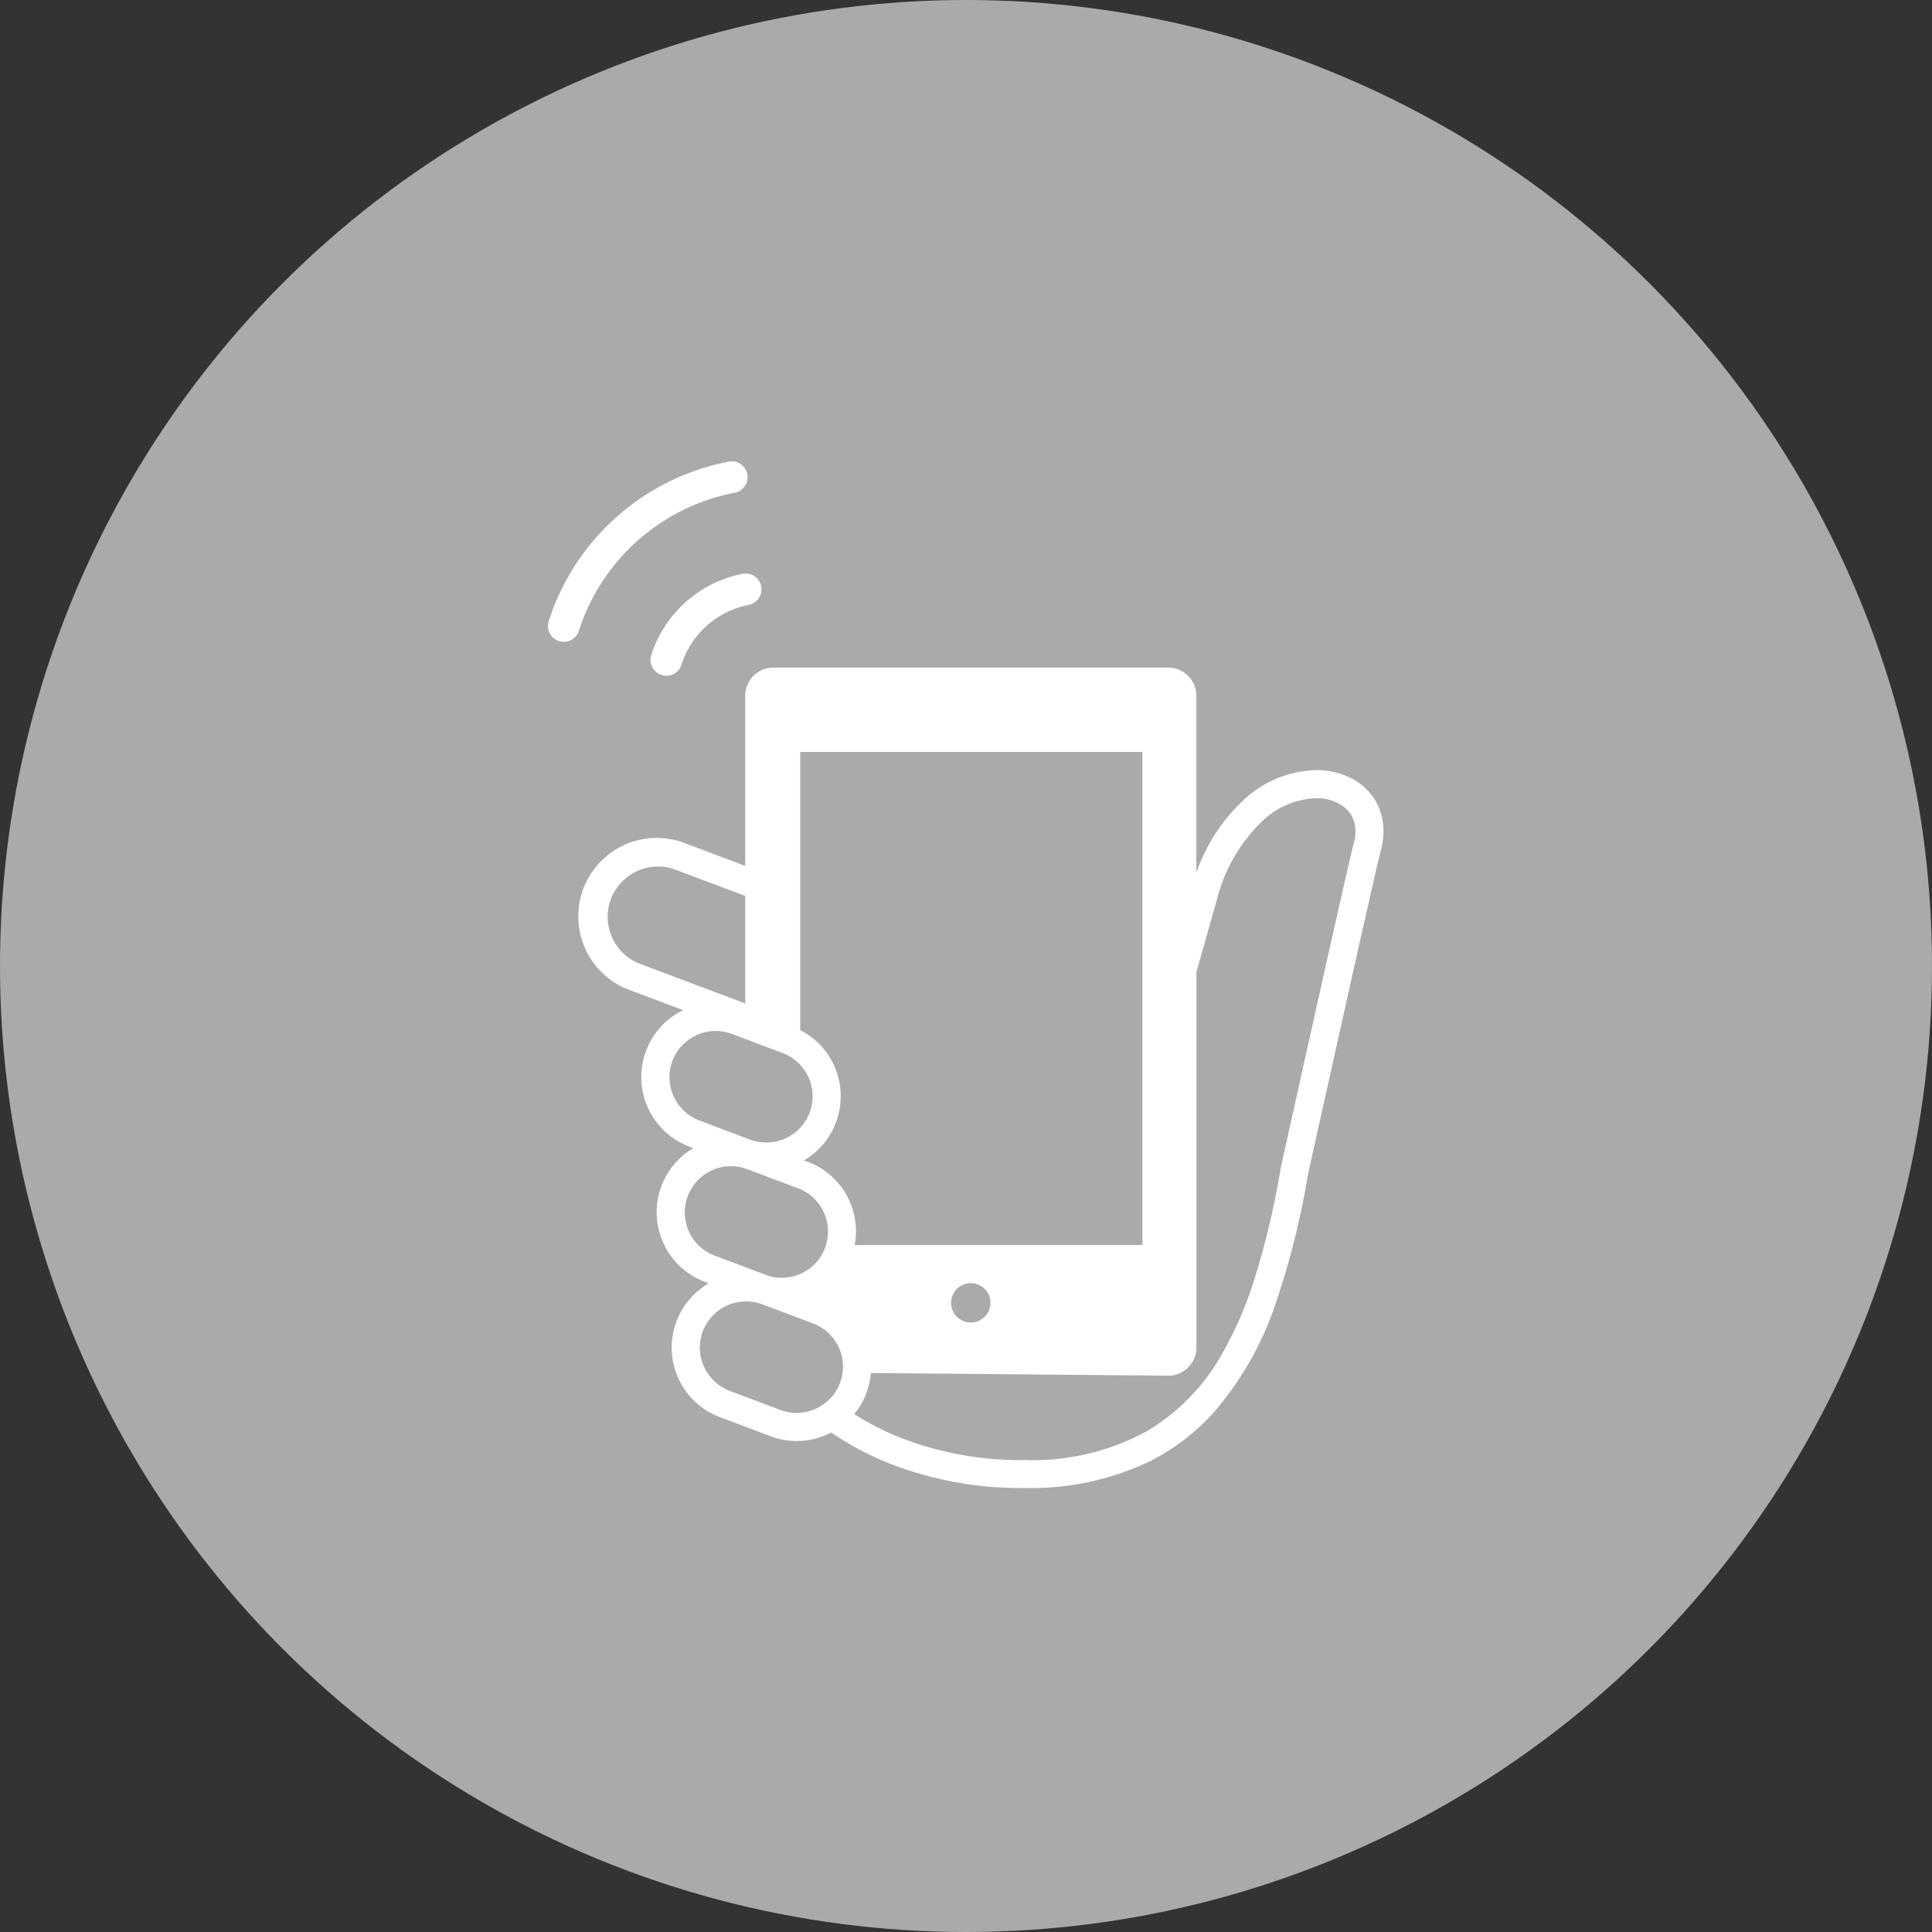
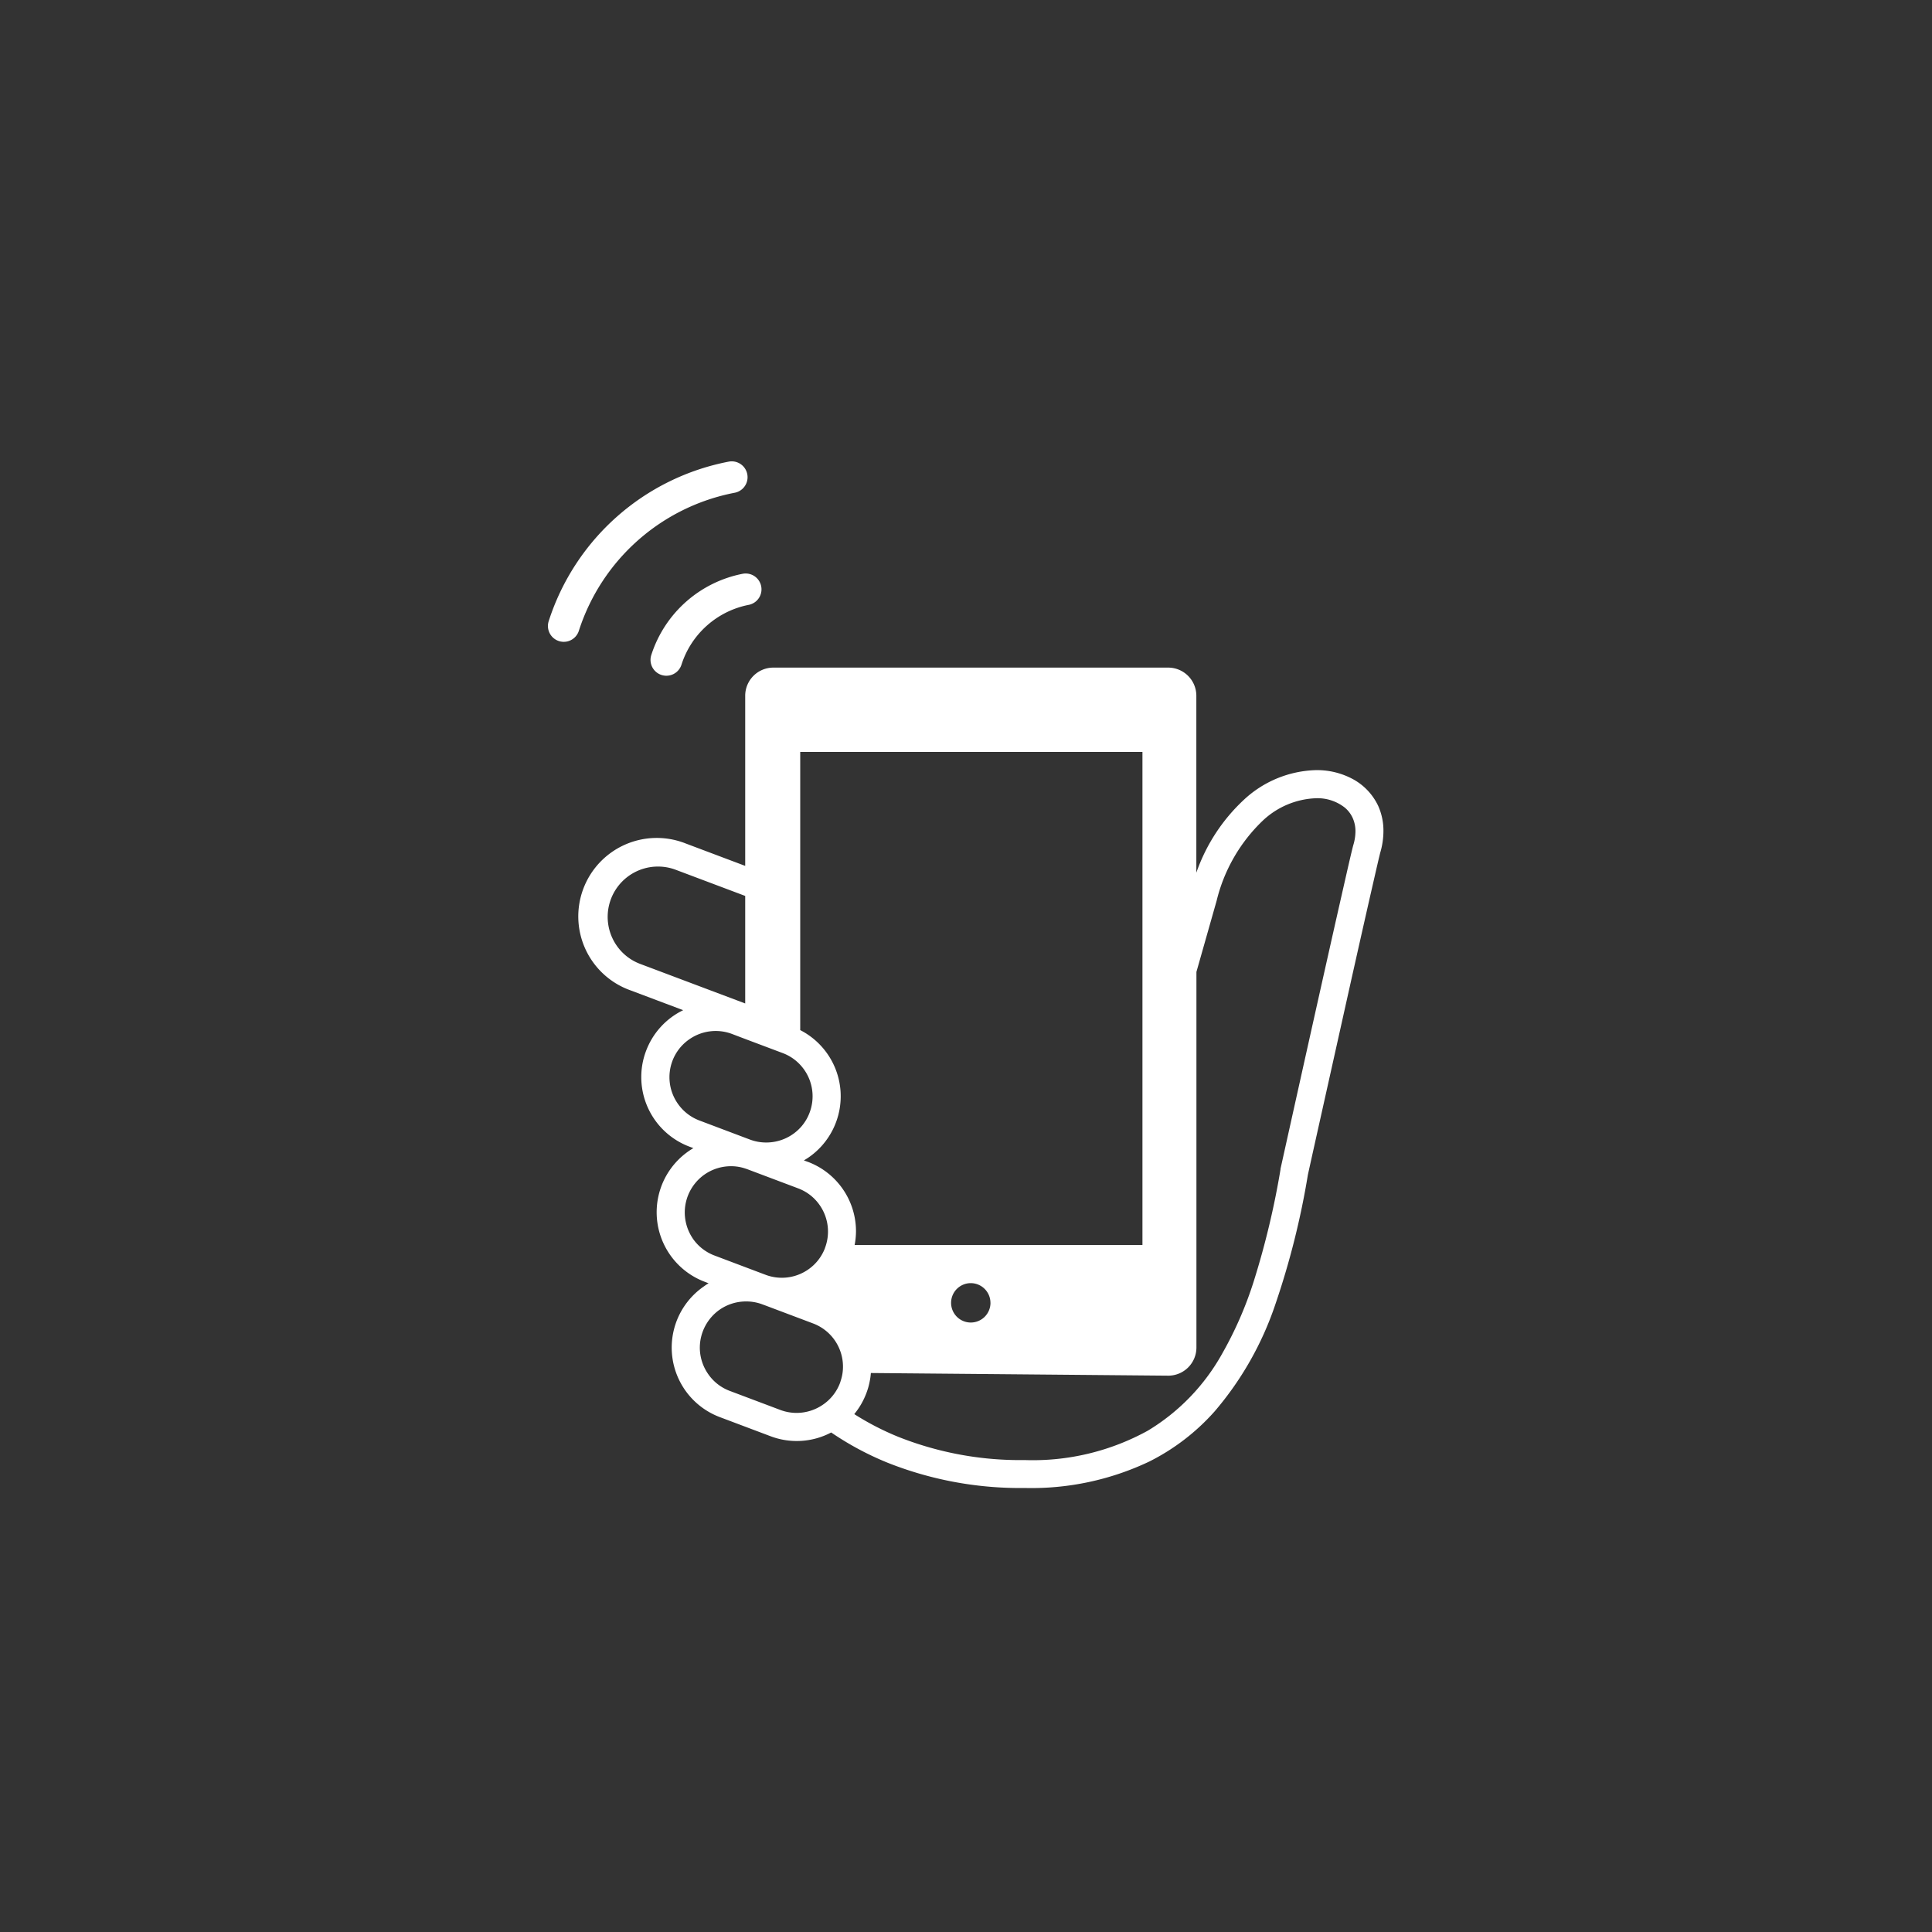
<svg xmlns="http://www.w3.org/2000/svg" width="67" height="67" viewBox="0 0 67 67">
  <rect x="0" y="0" width="67" height="67" fill="#333333" stroke="none" />
  <g id="ico_plan_reserve" transform="translate(-20 -4497)">
-     <circle id="楕円形_233" data-name="楕円形 233" cx="33.5" cy="33.5" r="33.5" transform="translate(20 4497)" fill="#aaa" />
    <g id="シェイクアイコン2" transform="translate(-8.648 4512.999)">
      <path id="パス_4566" data-name="パス 4566" d="M91.1,107.621a2.049,2.049,0,0,0-.873-.927,2.628,2.628,0,0,0-1.28-.315A3.811,3.811,0,0,0,86.45,107.4a6.263,6.263,0,0,0-1.657,2.536V103.8a.977.977,0,0,0-.976-.976H70.124a.976.976,0,0,0-.976.976V109.7l-2.066-.778a2.721,2.721,0,1,0-1.918,5.092l1.833.69a2.571,2.571,0,0,0-1.287,1.412,2.544,2.544,0,0,0-.166.907,2.578,2.578,0,0,0,1.671,2.414l.136.051c-.05.029-.1.061-.147.093a2.578,2.578,0,0,0,.54,4.542l.135.052c-.053.03-.1.061-.152.1a2.576,2.576,0,0,0,.543,4.542l1.76.663a2.561,2.561,0,0,0,2.1-.131,10.418,10.418,0,0,0,1.944,1.044,12.442,12.442,0,0,0,4.441.881c.111,0,.22,0,.329,0a9.512,9.512,0,0,0,4.319-.918,7.553,7.553,0,0,0,2.263-1.737,11.178,11.178,0,0,0,2.115-3.737,27.713,27.713,0,0,0,1.121-4.474c.007-.032.043-.192.1-.452.227-1.024.8-3.589,1.328-5.962.265-1.186.521-2.323.719-3.194.1-.435.183-.8.247-1.078.032-.137.058-.25.079-.336s.035-.146.04-.16a2.64,2.64,0,0,0,.106-.725A2.09,2.09,0,0,0,91.1,107.621ZM65.507,113.1a1.731,1.731,0,0,1-.826-.65,1.745,1.745,0,0,1,2.057-2.615l2.41.907v3.729ZM66.8,117.93a1.6,1.6,0,0,1-.176-1.467,1.593,1.593,0,0,1,.6-.759,1.6,1.6,0,0,1,1.465-.176h0l.46.175,1.3.489a1.587,1.587,0,0,1,.607.407,1.64,1.64,0,0,1,.152.191,1.6,1.6,0,0,1,.173,1.467,1.572,1.572,0,0,1-.326.527,1.611,1.611,0,0,1-1.173.509,1.586,1.586,0,0,1-.564-.1l-.17-.064-1.59-.6A1.6,1.6,0,0,1,66.8,117.93Zm.528,4.688a1.616,1.616,0,0,1-.276-.9,1.609,1.609,0,0,1,.7-1.325,1.607,1.607,0,0,1,.9-.278,1.526,1.526,0,0,1,.5.081c.024.006.045.016.069.023l1.76.663c.027.01.053.02.078.032a1.577,1.577,0,0,1,.681.564,1.6,1.6,0,0,1,.176,1.468.012.012,0,0,0,0,.005,1.587,1.587,0,0,1-.595.754,1.6,1.6,0,0,1-1.466.176l-.7-.264-1.059-.4A1.594,1.594,0,0,1,67.327,122.618Zm5.129,4.948c-.006.021-.014.045-.021.066a1.586,1.586,0,0,1-.6.758,1.607,1.607,0,0,1-.9.28,1.588,1.588,0,0,1-.564-.1l-1.76-.663a1.583,1.583,0,0,1-.759-.6,1.607,1.607,0,0,1-.279-.9,1.616,1.616,0,0,1,.7-1.325,1.606,1.606,0,0,1,.874-.277h.028a1.573,1.573,0,0,1,.564.1l.077.028,1.683.634a1.6,1.6,0,0,1,1.039,1.5A1.531,1.531,0,0,1,72.456,127.567Zm-1.134-7.6-.14-.053c.051-.029.1-.061.15-.093a2.577,2.577,0,0,0-.277-4.425v-9.647H82.924v17.1H72.943a2.619,2.619,0,0,0,.047-.472,2.572,2.572,0,0,0-1.668-2.412Zm6.331,4.887a.683.683,0,1,1-.683-.683A.684.684,0,0,1,77.653,124.855Zm12.588-15.894c-.016.053-.033.126-.061.239-.1.414-.3,1.305-.552,2.414-.749,3.325-1.917,8.594-1.917,8.594l0,.01,0,.011a28.586,28.586,0,0,1-.928,3.879,12.972,12.972,0,0,1-1.09,2.5,7.206,7.206,0,0,1-2.583,2.68,8.265,8.265,0,0,1-4.26,1.02c-.1,0-.2,0-.307,0a11.446,11.446,0,0,1-4.095-.809,9.551,9.551,0,0,1-1.519-.785,2.552,2.552,0,0,0,.42-.728,2.362,2.362,0,0,0,.116-.41,2.205,2.205,0,0,0,.04-.287l10.314.092a.977.977,0,0,0,.976-.975V113.377c.177-.623.405-1.426.7-2.466a5.707,5.707,0,0,1,1.6-2.779,2.842,2.842,0,0,1,1.848-.778,1.531,1.531,0,0,1,1,.327,1.016,1.016,0,0,1,.267.349,1.117,1.117,0,0,1,.1.473A1.679,1.679,0,0,1,90.242,108.961Z" transform="translate(-14.657 -95.671)" fill="#fff" />
      <path id="パス_4567" data-name="パス 4567" d="M98.843,58.706a.549.549,0,0,0,1.046.337,3.068,3.068,0,0,1,2.343-2.079.549.549,0,0,0-.207-1.078A4.166,4.166,0,0,0,98.843,58.706Z" transform="translate(-47.609 -51.989)" fill="#fff" />
-       <path id="パス_4568" data-name="パス 4568" d="M54.127,1.089A.549.549,0,0,0,53.92.01a8.18,8.18,0,0,0-6.244,5.533.549.549,0,0,0,1.045.337A7.081,7.081,0,0,1,54.127,1.089Z" transform="translate(0)" fill="#fff" />
+       <path id="パス_4568" data-name="パス 4568" d="M54.127,1.089A.549.549,0,0,0,53.92.01a8.18,8.18,0,0,0-6.244,5.533.549.549,0,0,0,1.045.337A7.081,7.081,0,0,1,54.127,1.089" transform="translate(0)" fill="#fff" />
    </g>
  </g>
</svg>